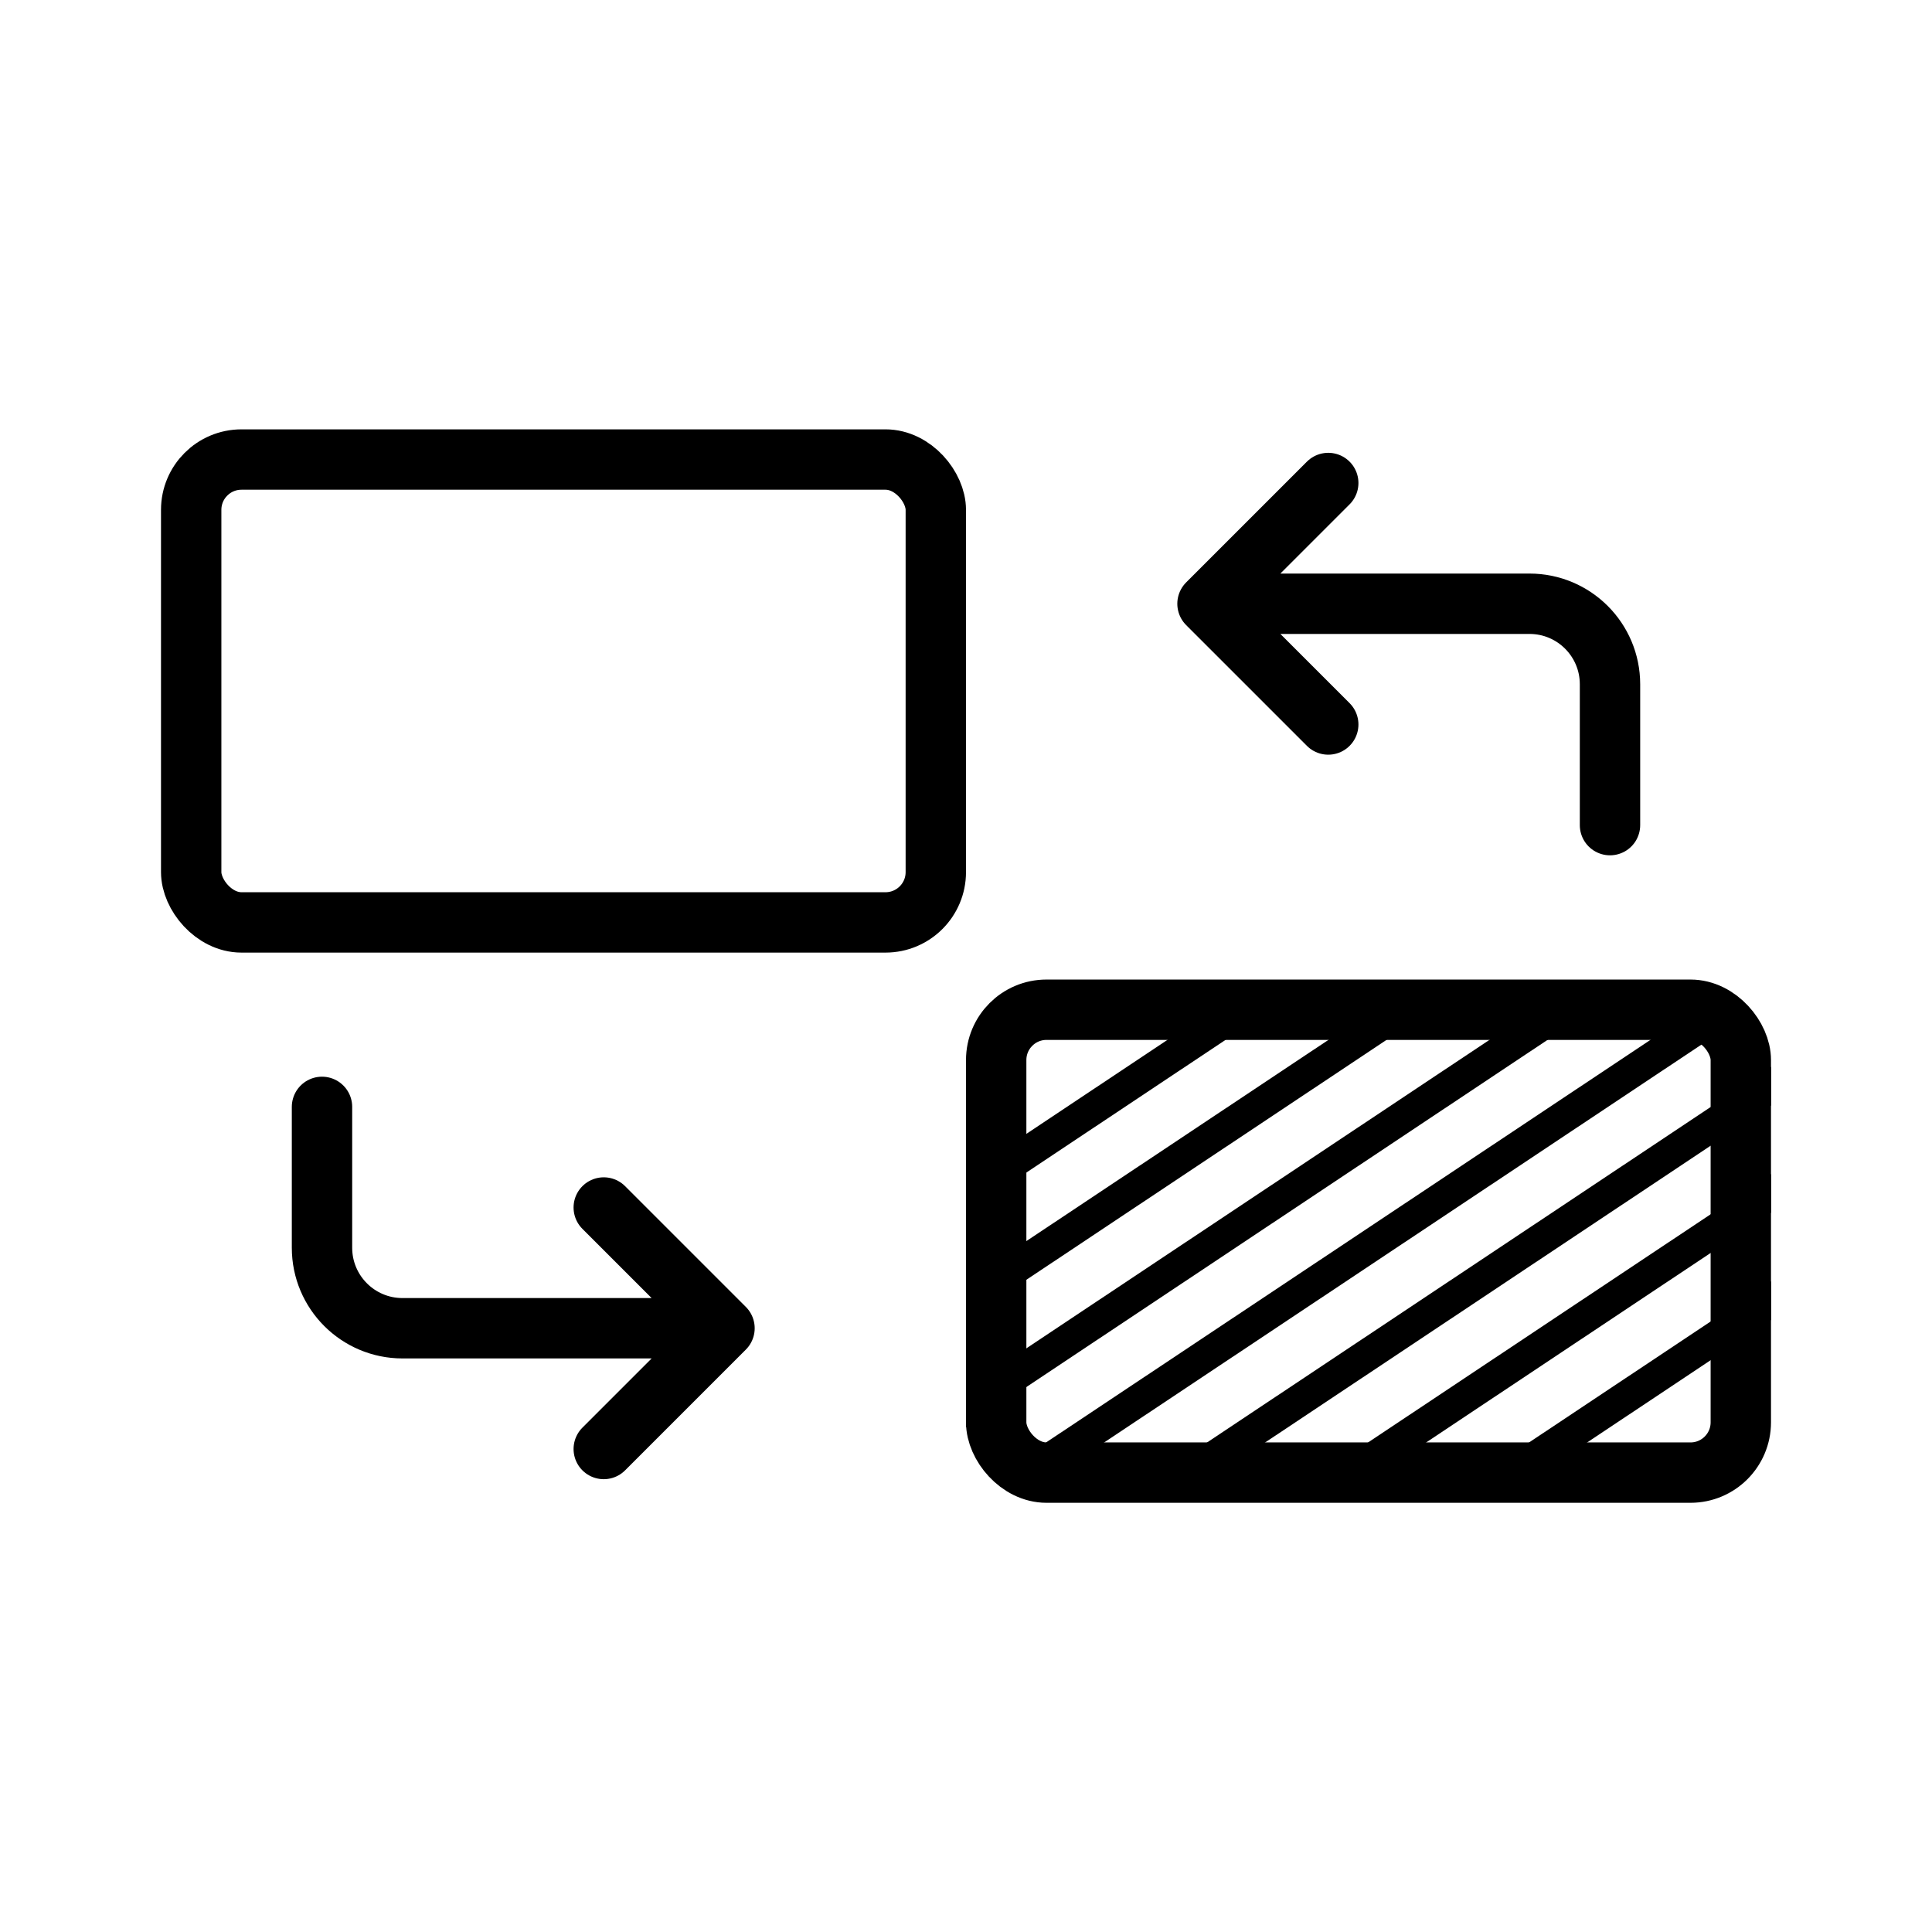
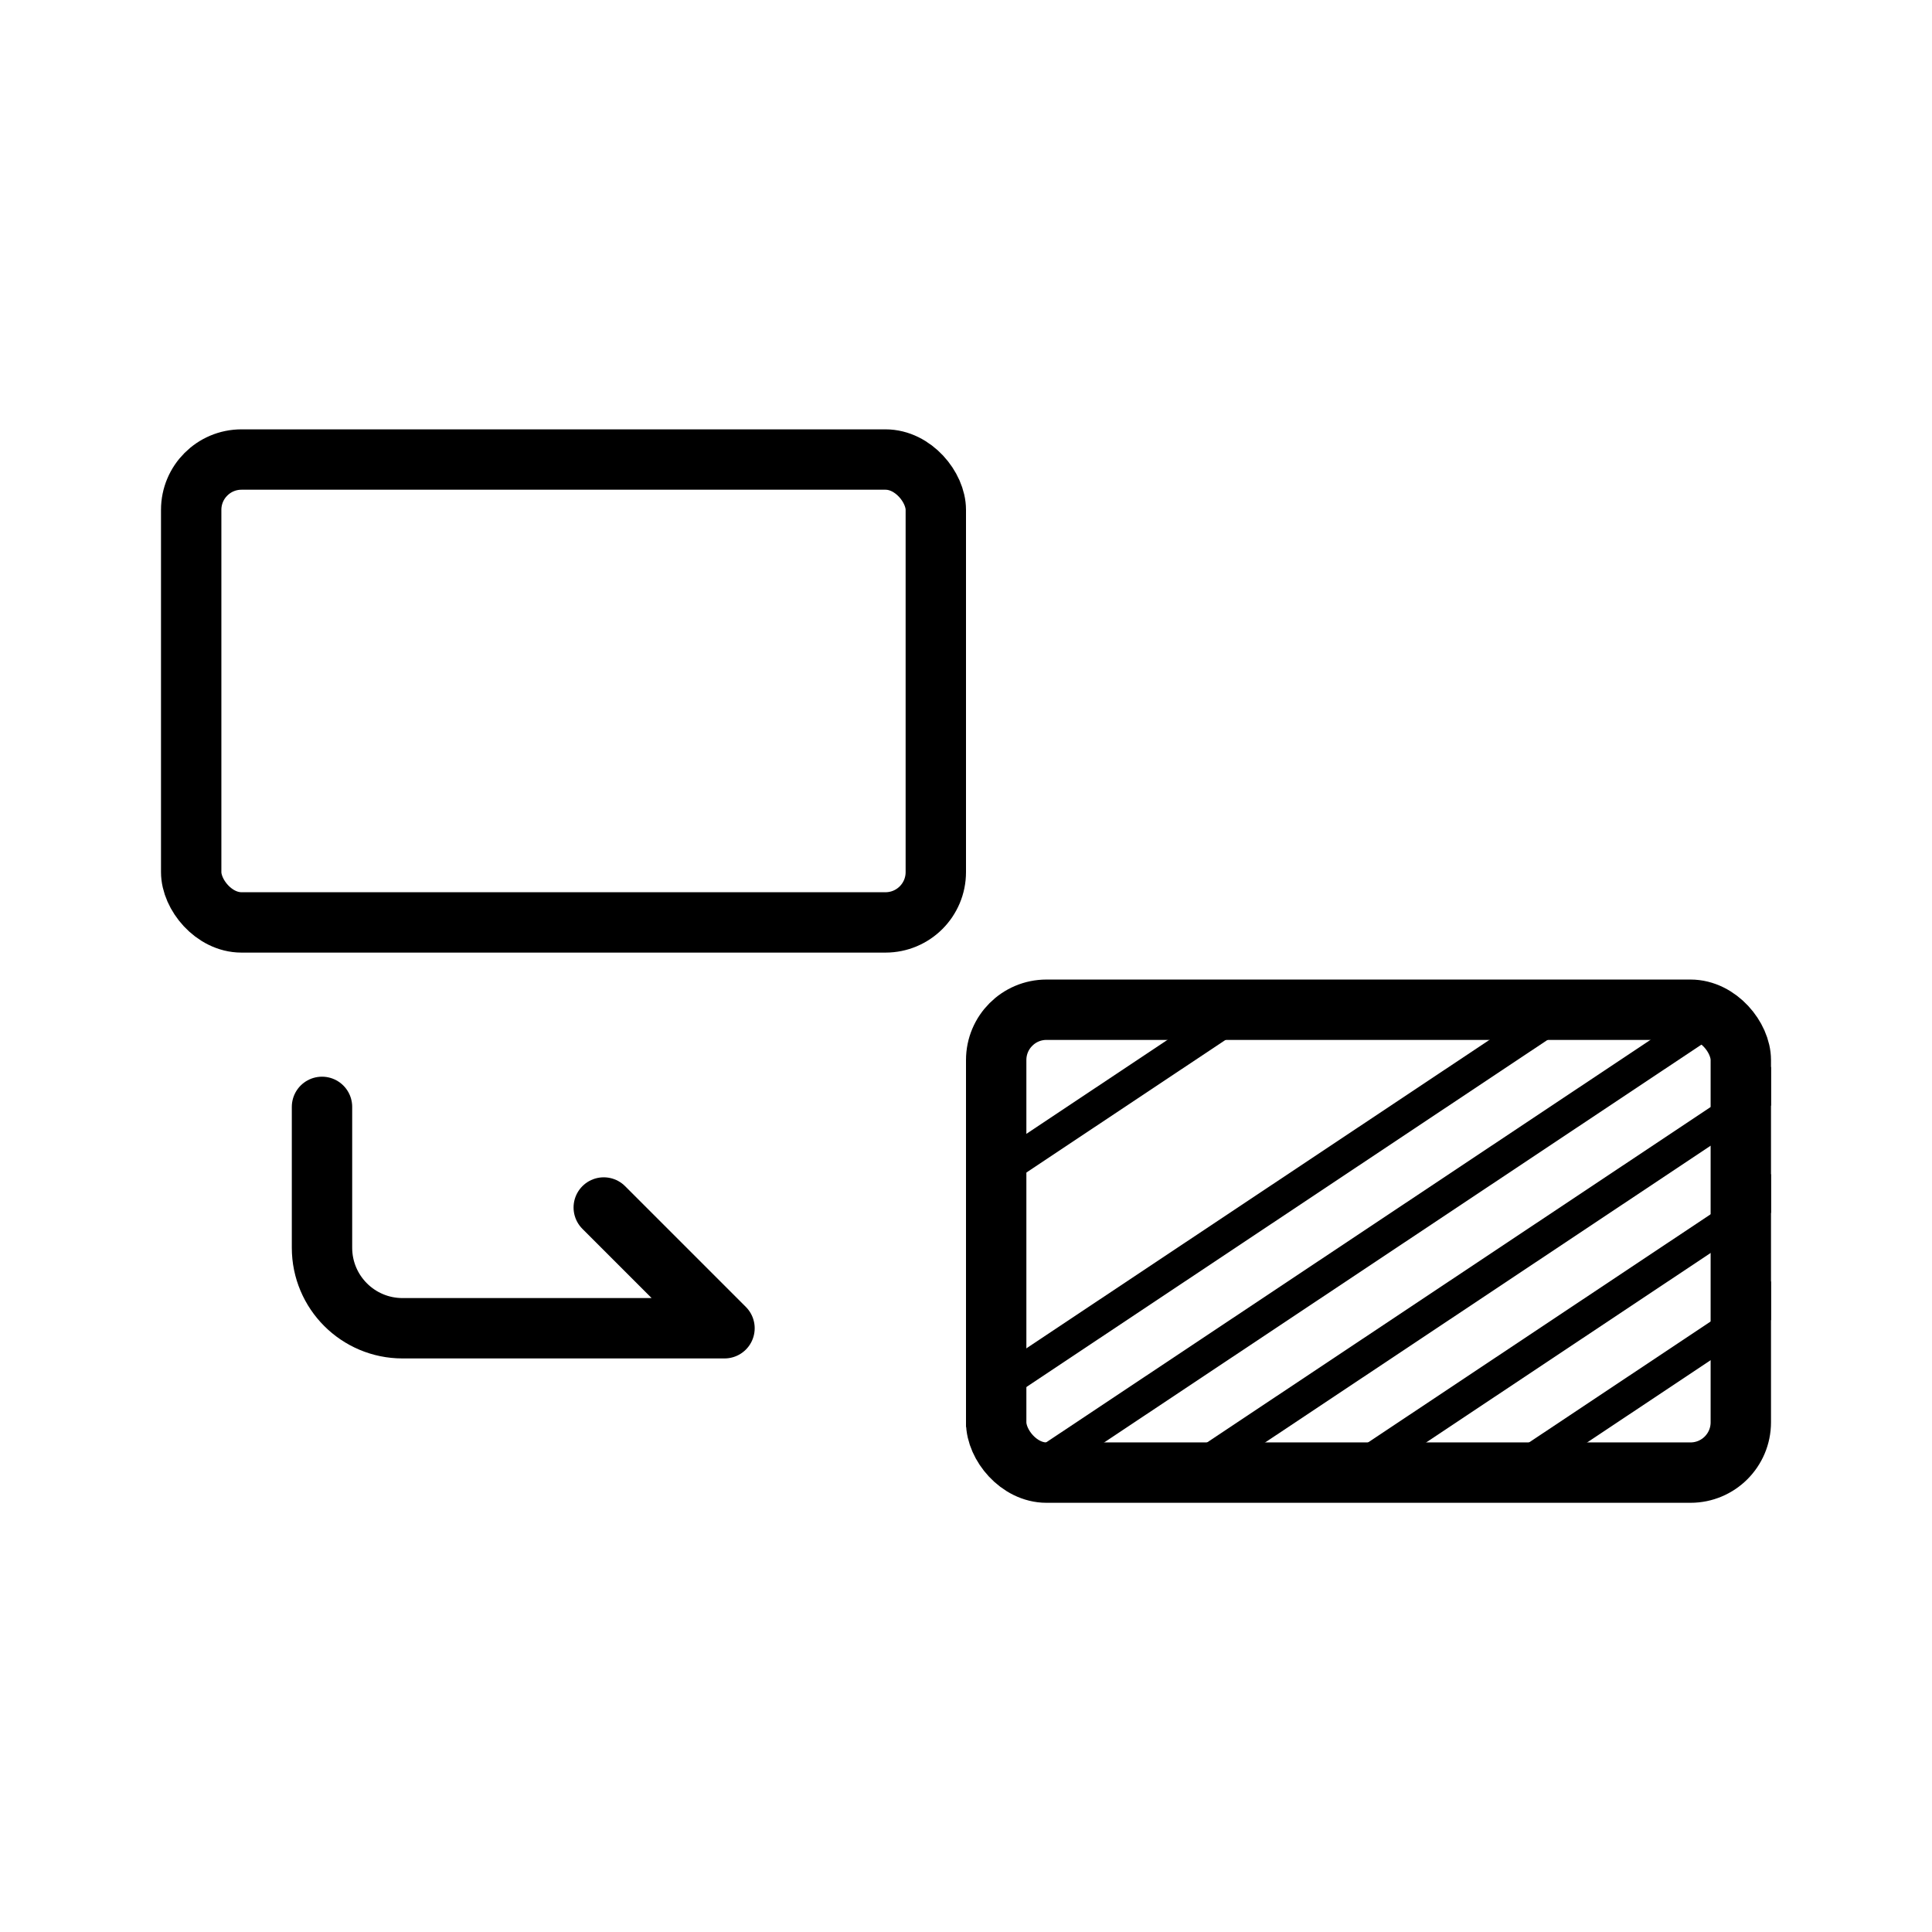
<svg xmlns="http://www.w3.org/2000/svg" width="96" height="96" viewBox="0 0 96 96" fill="none">
-   <path d="M60 30H76C78.209 30 80 31.791 80 34V41M60 30L66 36M60 30L66 24" stroke="black" stroke-width="3" stroke-linecap="round" stroke-linejoin="round" />
-   <path d="M36 66H20C17.791 66 16 64.209 16 62V55M36 66L30 60M36 66L30 72" stroke="black" stroke-width="3" stroke-linecap="round" stroke-linejoin="round" />
+   <path d="M36 66H20C17.791 66 16 64.209 16 62V55M36 66L30 60M36 66" stroke="black" stroke-width="3" stroke-linecap="round" stroke-linejoin="round" />
  <rect x="9.5" y="22.834" width="37" height="23" rx="2.5" stroke="black" stroke-width="3" />
  <rect x="49.5" y="50.173" width="37" height="23" rx="2.5" stroke="black" stroke-width="3" />
  <g clip-path="url(#clip0_18933_191030)">
    <path d="M93.471 29.013L26.888 73.362" stroke="black" stroke-width="1.6" stroke-linecap="round" />
-     <path d="M101.471 29.013L34.888 73.362" stroke="black" stroke-width="1.6" stroke-linecap="round" />
    <path d="M109.471 29.013L42.888 73.362" stroke="black" stroke-width="1.6" stroke-linecap="round" />
    <path d="M117.471 29.013L50.888 73.362" stroke="black" stroke-width="1.6" stroke-linecap="round" />
    <path d="M125.471 29.013L58.888 73.362" stroke="black" stroke-width="1.6" stroke-linecap="round" />
    <path d="M133.471 29.013L66.888 73.362" stroke="black" stroke-width="1.6" stroke-linecap="round" />
    <path d="M141.471 29.013L74.888 73.362" stroke="black" stroke-width="1.6" stroke-linecap="round" />
  </g>
  <defs>
    <clipPath id="clip0_18933_191030">
      <rect x="48" y="50" width="40" height="24" rx="2" fill="white" />
    </clipPath>
  </defs>
</svg>